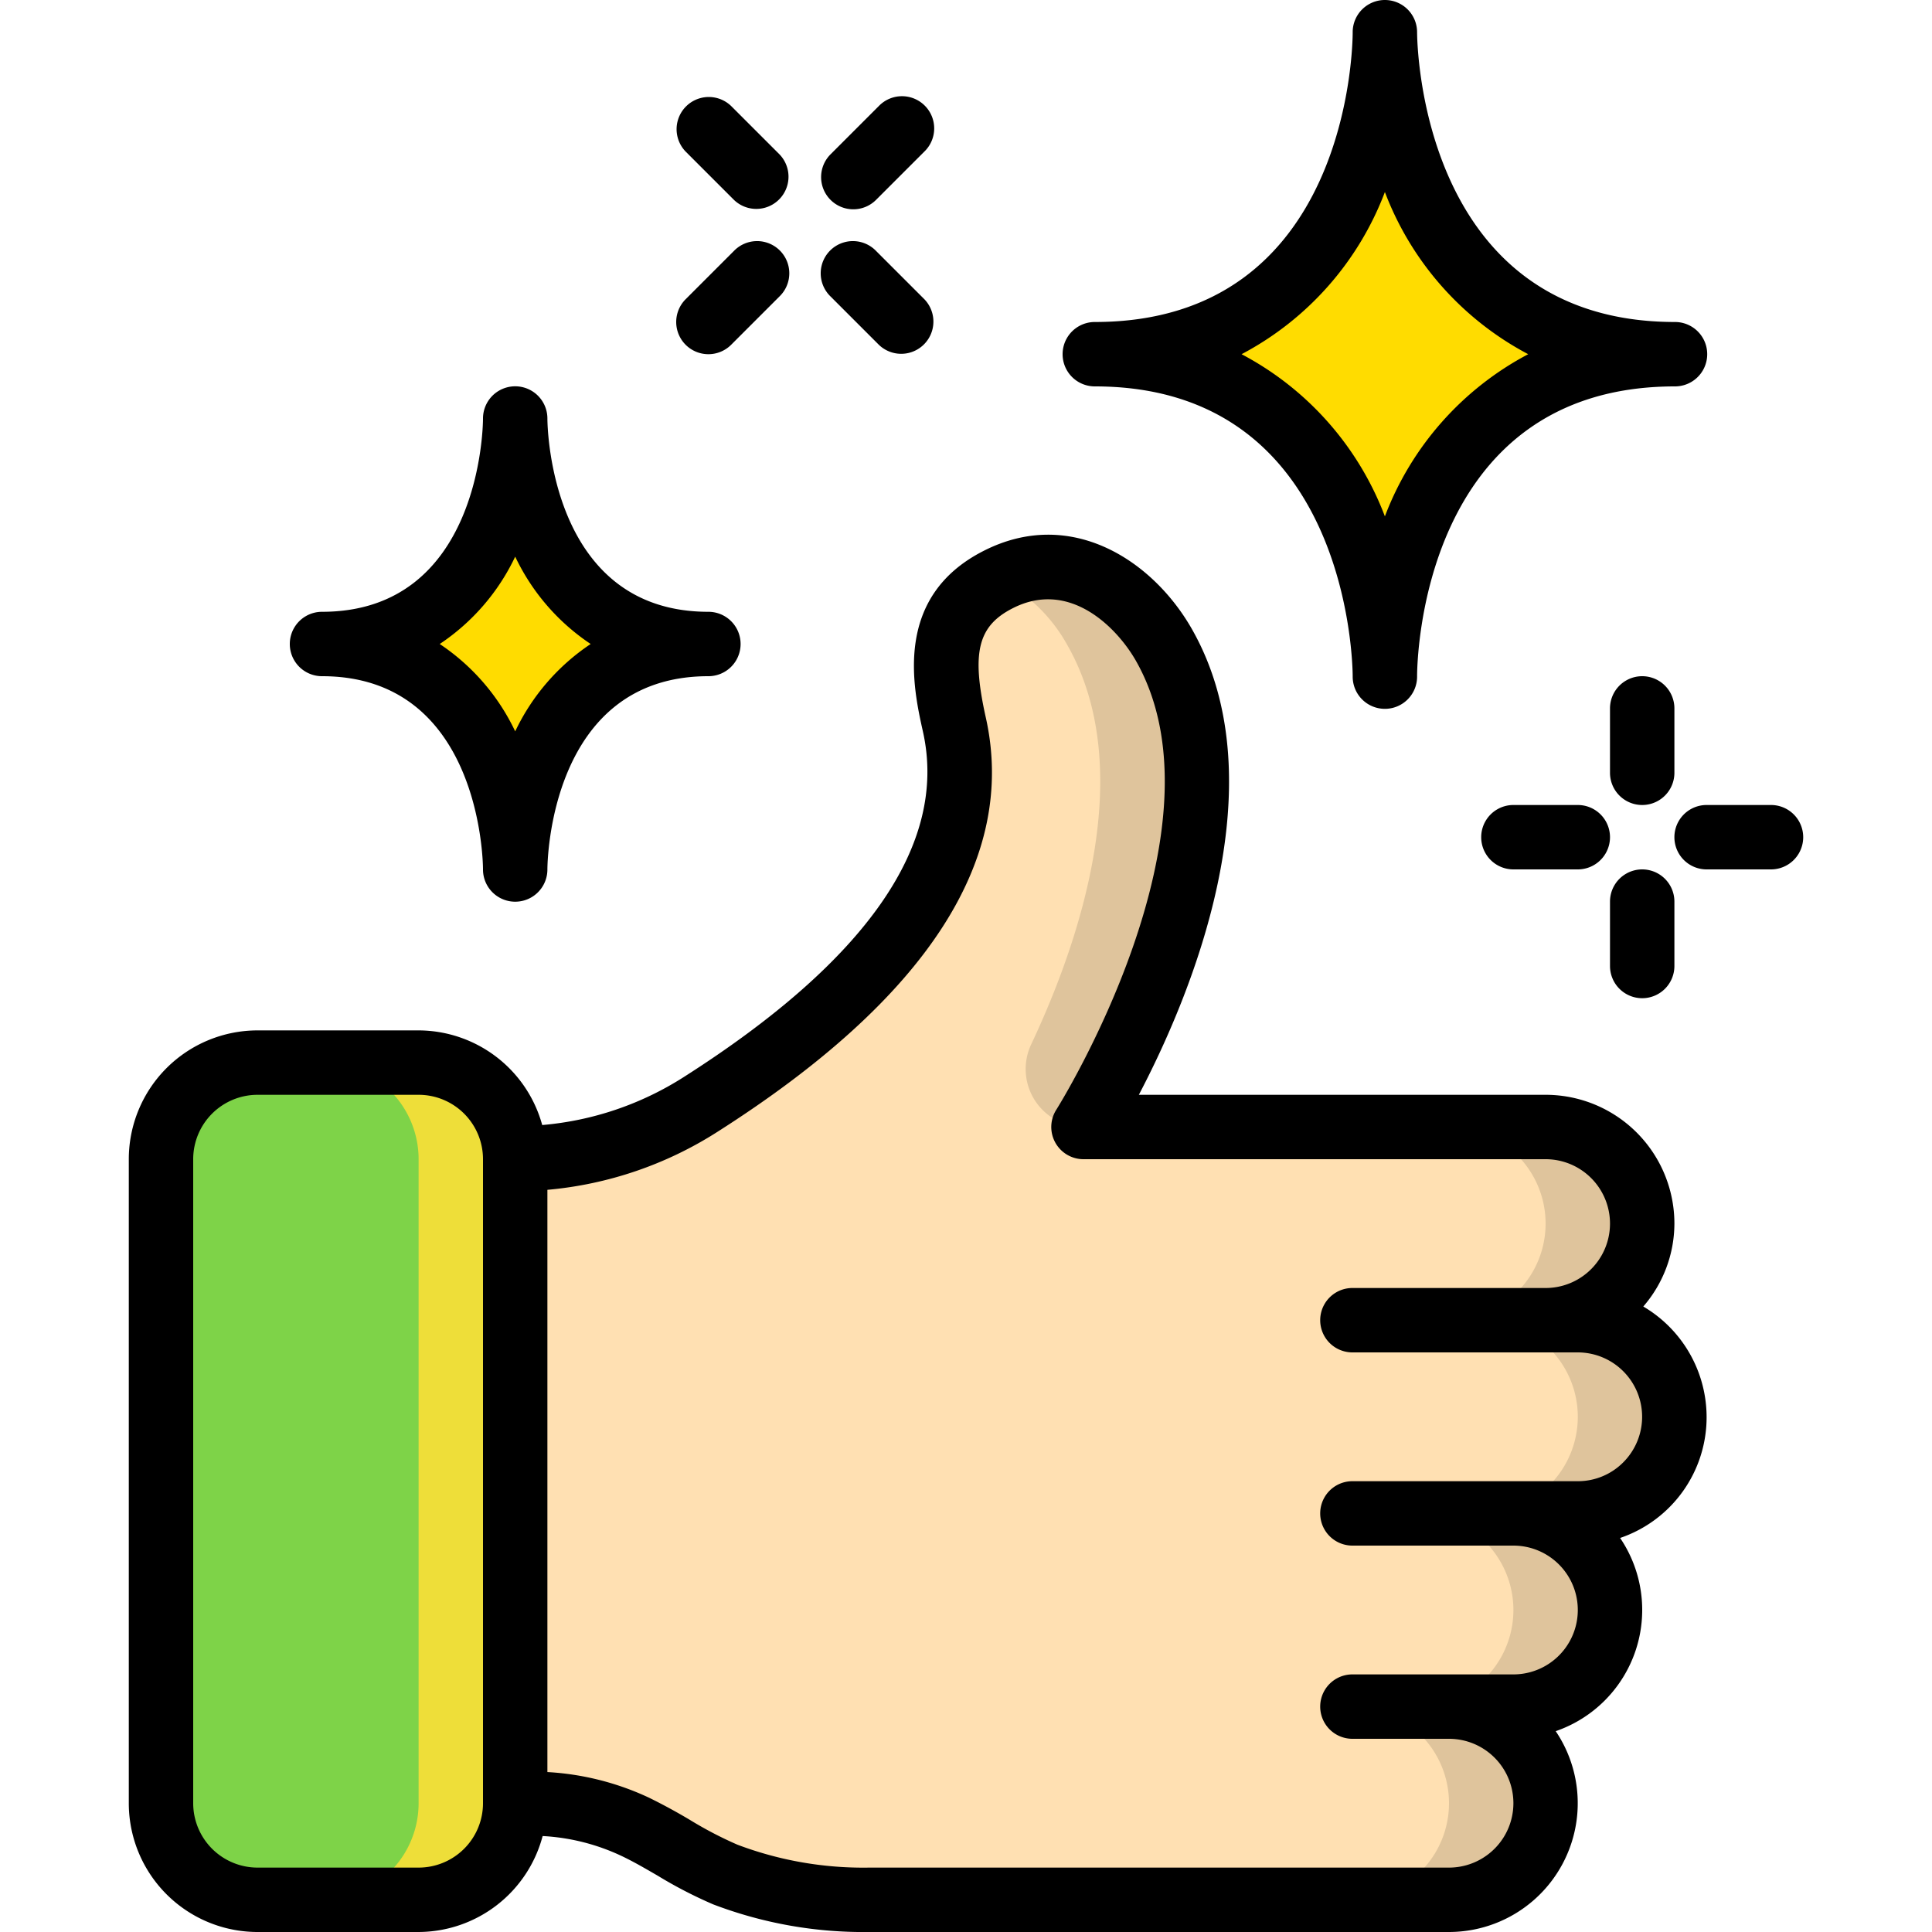
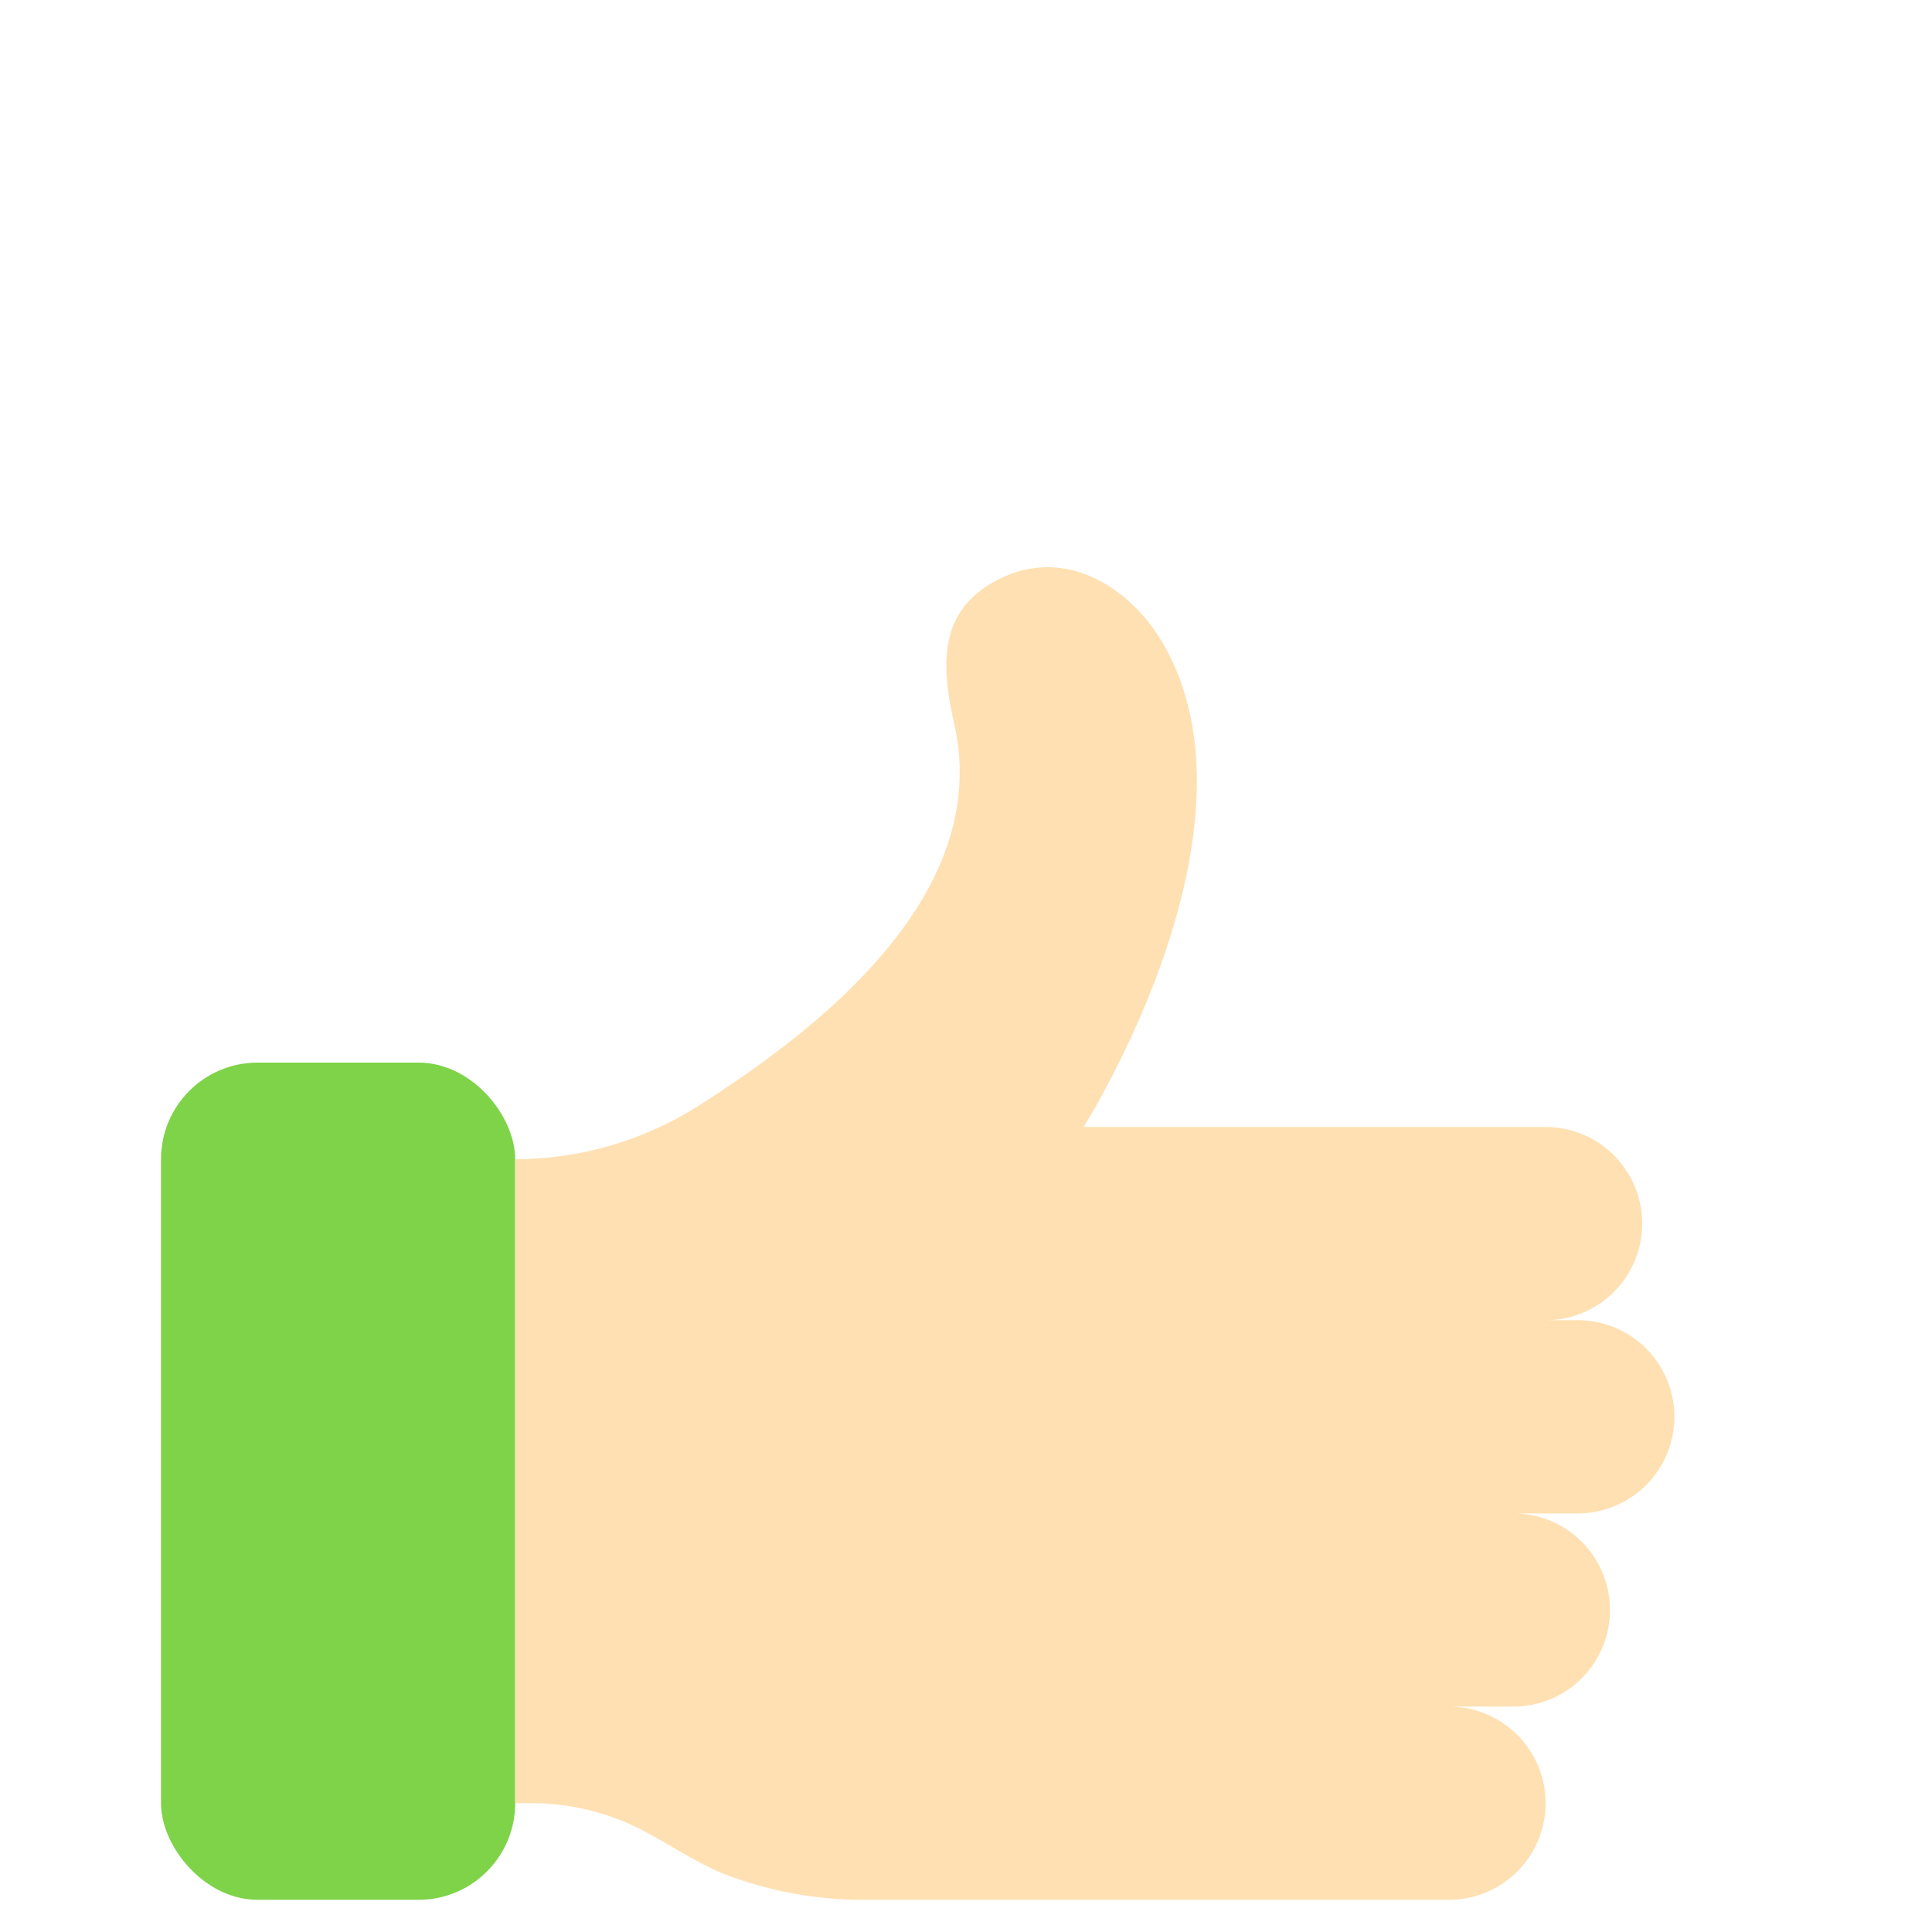
<svg xmlns="http://www.w3.org/2000/svg" version="1.1" width="512" height="512" x="0" y="0" viewBox="0 0 52 60" style="enable-background:new 0 0 512 512" xml:space="preserve" class="">
  <g>
    <g fill="none" fill-rule="nonzero">
      <rect width="11" height="26" x="1" y="33" fill="#7ed348" rx="3" opacity="1" data-original="#ff9801" class="" />
-       <path fill="#eede39" d="M9 33H6a3 3 0 0 1 3 3v20a3 3 0 0 1-3 3h3a3 3 0 0 0 3-3V36a3 3 0 0 0-3-3z" opacity="1" data-original="#f57c00" class="" />
      <path fill="#ffe0b2" d="M45 47h-2a3 3 0 0 1 0 6h-2a3 3 0 0 1 0 6H23c-1.53.024-3.05-.244-4.48-.79-.98-.39-1.84-1.02-2.79-1.48A7.482 7.482 0 0 0 12.5 56H12V36a10.633 10.633 0 0 0 5.74-1.69c3.61-2.3 9.08-6.48 7.9-11.8-.4-1.79-.55-3.54 1.36-4.51 2.12-1.08 4.15.29 5.14 2.02C35.47 25.85 29.65 35 29.65 35H44a3 3 0 0 1 0 6h1a3 3 0 0 1 0 6z" opacity="1" data-original="#ffe0b2" />
-       <path fill="#dfc49c" d="M47.12 46.12A3 3 0 0 0 45 41h-1a3 3 0 0 0 0-6h-3a3 3 0 0 1 0 6h1a3 3 0 0 1 0 6h-2a3 3 0 0 1 0 6h-2a3 3 0 0 1 0 6h3a3 3 0 0 0 0-6h2a3 3 0 0 0 0-6h2c.796 0 1.558-.317 2.12-.88zM29.14 20.02c2.222 3.89.37 9.259-1.109 12.4A1.8 1.8 0 0 0 29.65 35s5.82-9.15 2.49-14.98c-.983-1.719-2.993-3.079-5.1-2.038a5.084 5.084 0 0 1 2.1 2.038z" opacity="1" data-original="#dfc49c" />
-       <path fill="#ffdc00" d="M48.019 11c-9.01 0-9.01-10-9.01-10s0 10-9.009 10c9.009 0 9.009 10 9.009 10s0-10 9.01-10zM18 20c-6 0-6-7-6-7s0 7-6 7c6 0 6 7 6 7s0-7 6-7z" opacity="1" data-original="#ffdc00" class="" />
      <g fill="#000">
-         <path d="M49 44a3.987 3.987 0 0 0-1.966-3.425c.62-.715.963-1.629.966-2.575a4 4 0 0 0-4-4H31.368c1.564-2.978 4.406-9.635 1.64-14.477-1.217-2.127-3.76-3.791-6.461-2.415-2.818 1.432-2.187 4.261-1.883 5.619.775 3.484-1.734 7.1-7.458 10.74a9.7 9.7 0 0 1-4.367 1.472A3.993 3.993 0 0 0 9 32H4a4 4 0 0 0-4 4v20a4 4 0 0 0 4 4h5a4 4 0 0 0 3.852-2.98c.85.045 1.681.255 2.45.618.386.183.755.4 1.125.614.552.337 1.127.634 1.721.89 1.548.59 3.195.882 4.852.858h18a4 4 0 0 0 3.314-6.237 3.982 3.982 0 0 0 2-6A3.959 3.959 0 0 0 49 44zM9 58H4a2 2 0 0 1-2-2V36a2 2 0 0 1 2-2h5a2 2 0 0 1 2 2v20a2 2 0 0 1-2 2zm37.413-12.587A1.983 1.983 0 0 1 45 46h-7a1 1 0 0 0 0 2h5a2 2 0 1 1 0 4h-5a1 1 0 0 0 0 2h3a2 2 0 1 1 0 4H23c-1.4.024-2.79-.217-4.1-.712a11.969 11.969 0 0 1-1.469-.766 17.845 17.845 0 0 0-1.267-.689 8.551 8.551 0 0 0-3.164-.8V36.951a11.72 11.72 0 0 0 5.279-1.8c6.51-4.142 9.315-8.469 8.337-12.863-.452-2.023-.249-2.849.838-3.4 1.764-.9 3.231.6 3.818 1.625 2.989 5.234-2.411 13.861-2.466 13.948A1 1 0 0 0 29.65 36H44a2 2 0 1 1 0 4h-6a1 1 0 0 0 0 2h7a2 2 0 0 1 1.413 3.413zM39.009 0a1 1 0 0 0-1 .971V1c0 .368-.091 9-8.009 9a1 1 0 0 0 0 2c7.887 0 8.008 8.634 8.009 9a1 1 0 0 0 2 .027V21c0-.368.091-9 8.01-9a1 1 0 0 0 0-2c-7.888 0-8.008-8.634-8.01-9a1 1 0 0 0-1-1zm4.451 11a9.5 9.5 0 0 0-4.451 5.036A9.494 9.494 0 0 0 34.558 11a9.494 9.494 0 0 0 4.451-5.036A9.5 9.5 0 0 0 43.46 11z" fill="#000000" opacity="1" data-original="#000000" class="" />
-         <path d="M13 13v-.006A1 1 0 0 0 11 13c0 .245-.084 6-5 6a1 1 0 0 0 0 2c4.916 0 5 5.757 5 6v.006A1 1 0 0 0 13 27c0-.245.084-6 5-6a1 1 0 0 0 0-2c-4.916 0-5-5.757-5-6zm1.344 7A6.721 6.721 0 0 0 12 22.713 6.721 6.721 0 0 0 9.656 20 6.715 6.715 0 0 0 12 17.287 6.715 6.715 0 0 0 14.344 20zM48 22a1 1 0 0 0-2 0v2a1 1 0 0 0 2 0zM47 31a1 1 0 0 0 1-1v-2a1 1 0 0 0-2 0v2a1 1 0 0 0 1 1zM51 27a1 1 0 0 0 0-2h-2a1 1 0 0 0 0 2zM45 25h-2a1 1 0 0 0 0 2h2a1 1 0 0 0 0-2zM21.793 9.207l1.5 1.5a1 1 0 0 0 1.414-1.414l-1.5-1.5a1 1 0 1 0-1.414 1.414zM18.793 6.207a1 1 0 0 0 1.414-1.414l-1.5-1.5a1 1 0 0 0-1.414 1.414zM17.293 10.707a1 1 0 0 0 1.414 0l1.5-1.5a1 1 0 1 0-1.414-1.414l-1.5 1.5a1 1 0 0 0 0 1.414zM22.5 6.5a1 1 0 0 0 .707-.293l1.5-1.5a1 1 0 1 0-1.414-1.414l-1.5 1.5A1 1 0 0 0 22.5 6.5z" fill="#000000" opacity="1" data-original="#000000" class="" />
-       </g>
+         </g>
    </g>
  </g>
</svg>